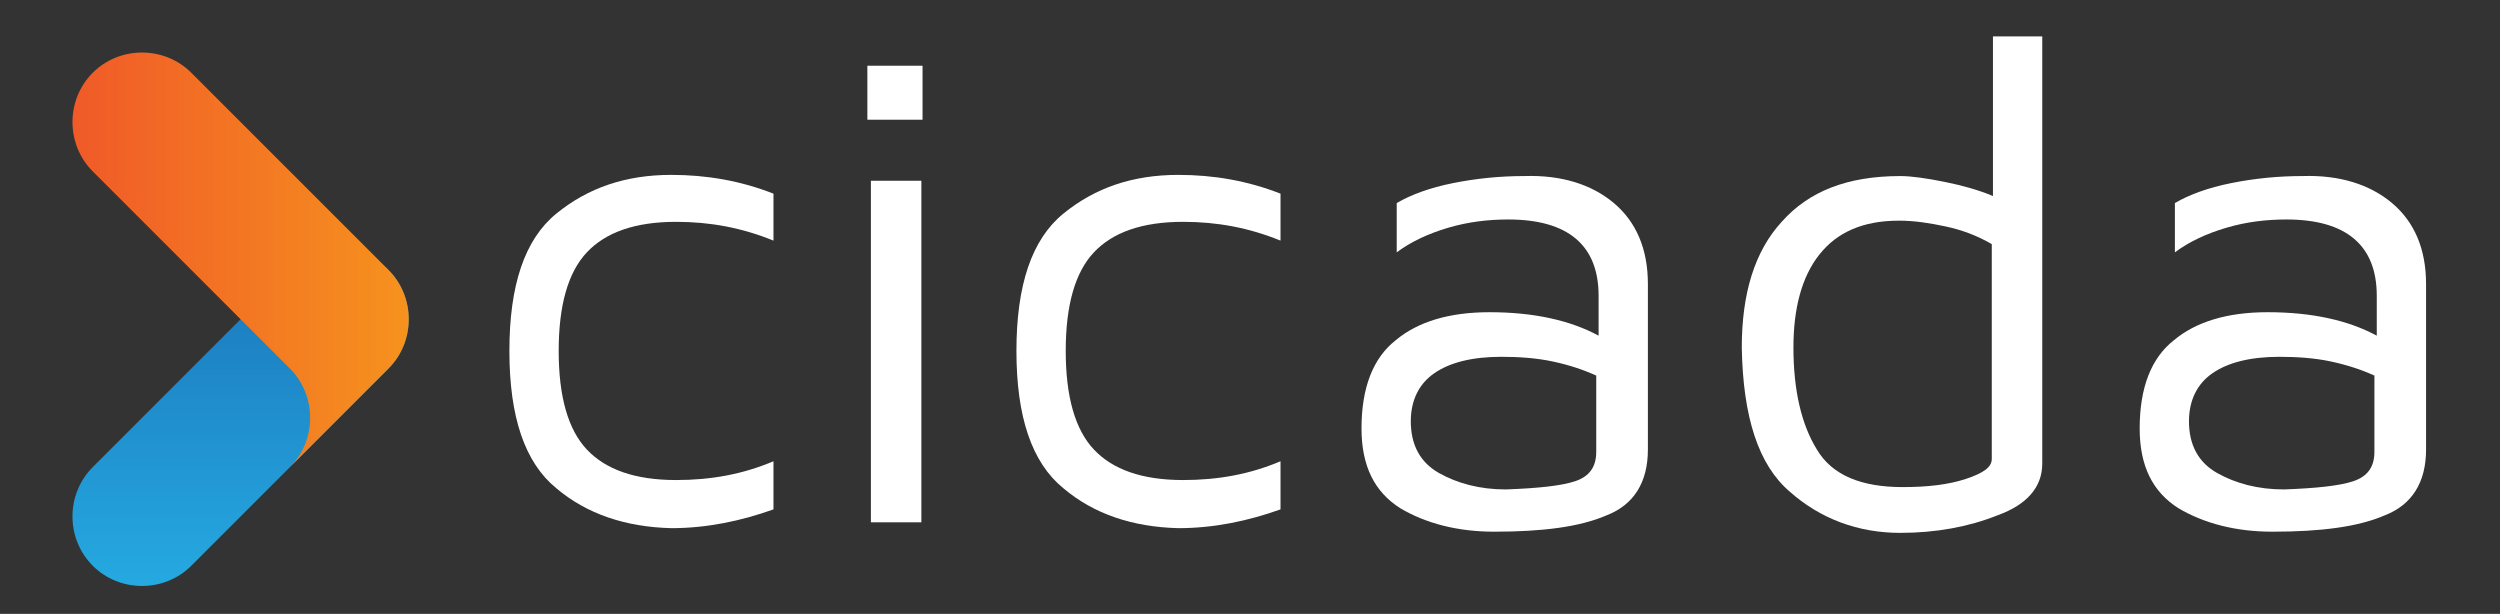
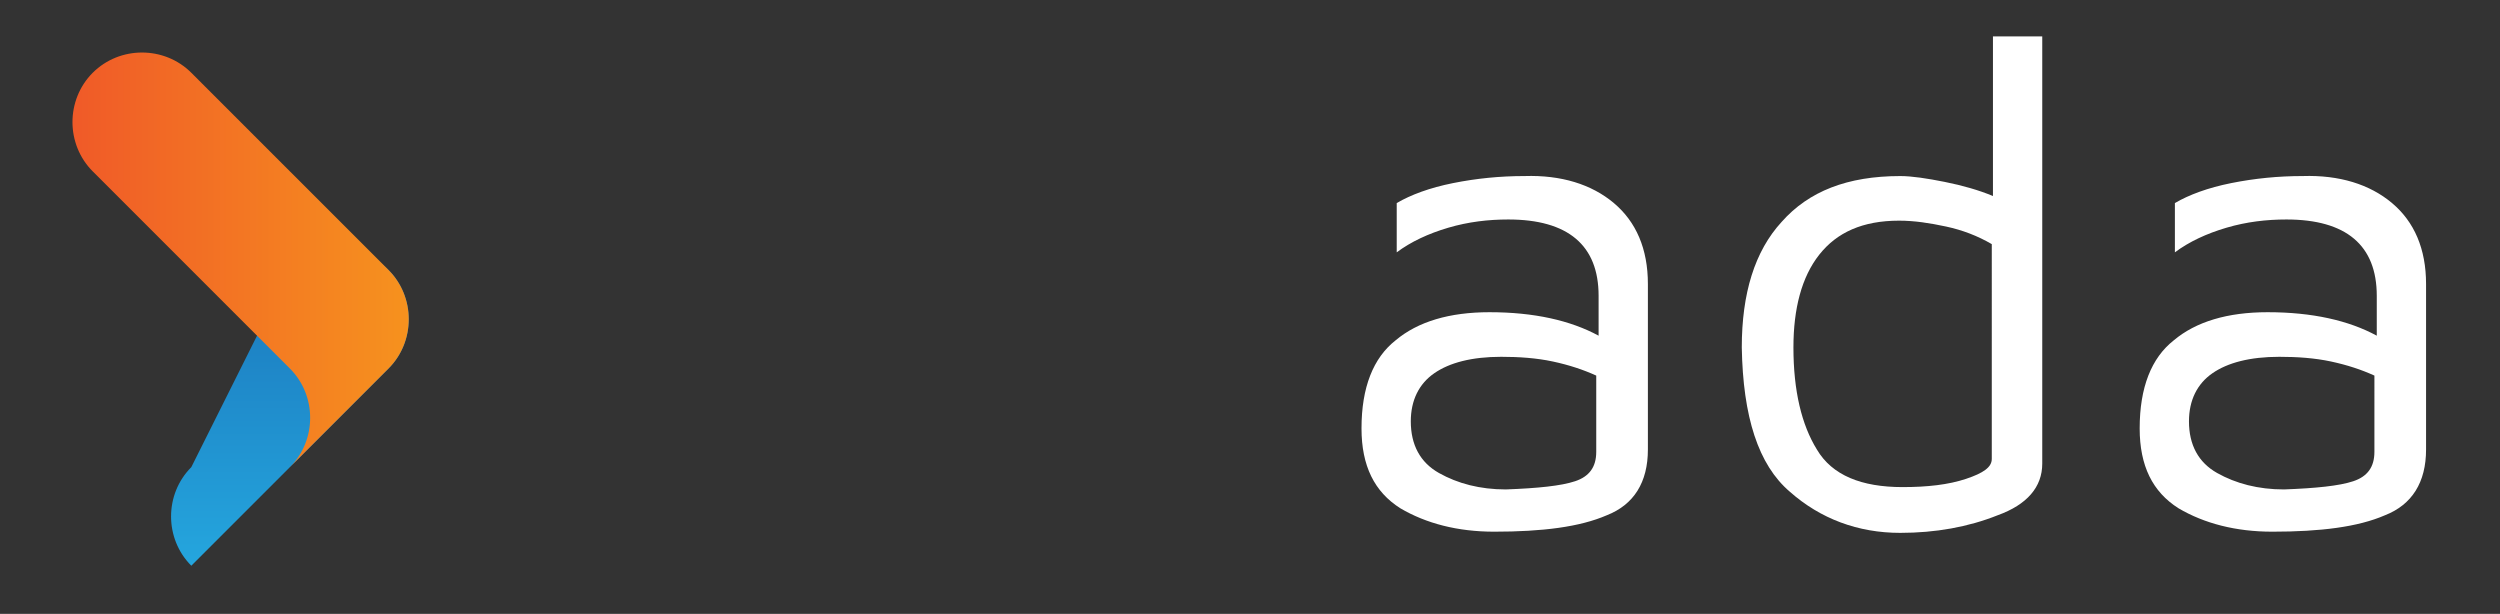
<svg xmlns="http://www.w3.org/2000/svg" version="1.1" id="Layer_1" x="0px" y="0px" viewBox="0 0 213 52.3" style="enable-background:new 0 0 213 52.3;" xml:space="preserve">
  <rect x="0" y="0" width="213" height="52.3" fill="#333333" stroke="none" />
  <style type="text/css">
	.st0{fill:#FFFFFF;}
	.st1{fill:url(#SVGID_1_);}
	.st2{fill:url(#SVGID_2_);}
</style>
  <g>
-     <path class="st0" d="M47.4,41.6c-2.7-2.2-4-6.1-4-11.7s1.3-9.5,4-11.7s5.9-3.3,9.8-3.3c3,0,5.9,0.5,8.7,1.6v4   c-2.7-1.1-5.4-1.6-8.3-1.6c-3.5,0-6,0.9-7.6,2.6s-2.4,4.5-2.4,8.4s0.8,6.7,2.4,8.4c1.6,1.7,4.1,2.6,7.6,2.6c3,0,5.7-0.5,8.3-1.6   v4.1c-2.8,1-5.7,1.6-8.7,1.6C53.3,44.9,50,43.8,47.4,41.6z" />
-     <path class="st0" d="M73.9,5.6h4.7v4.6h-4.7V5.6z M74.2,15.4h4.3v29.1h-4.3V15.4z" />
-     <path class="st0" d="M90.6,41.6c-2.7-2.2-4-6.1-4-11.7s1.3-9.5,4-11.7s5.9-3.3,9.8-3.3c3,0,5.9,0.5,8.7,1.6v4   c-2.7-1.1-5.4-1.6-8.3-1.6c-3.5,0-6,0.9-7.6,2.6s-2.4,4.5-2.4,8.4s0.8,6.7,2.4,8.4s4.1,2.6,7.6,2.6c3,0,5.7-0.5,8.3-1.6v4.1   c-2.8,1-5.7,1.6-8.7,1.6C96.5,44.9,93.2,43.8,90.6,41.6z" />
    <path class="st0" d="M137.5,17.3c1.9,1.6,2.9,3.9,2.9,6.9v14.1c0,2.8-1.2,4.7-3.5,5.6c-2.3,1-5.5,1.4-9.6,1.4c-3.1,0-5.8-0.7-8-2   c-2.2-1.4-3.3-3.6-3.3-6.8c0-3.5,1-6,2.9-7.5c1.9-1.6,4.6-2.4,8-2.4c3.8,0,6.9,0.7,9.3,2v-3.4c0-4.3-2.6-6.5-7.7-6.5   c-1.7,0-3.4,0.2-5.1,0.7s-3.2,1.2-4.4,2.1v-4.2c1.2-0.7,2.8-1.3,4.8-1.7c2-0.4,4-0.6,6.1-0.6C133,14.9,135.6,15.7,137.5,17.3z    M134.2,41c1.2-0.4,1.8-1.2,1.8-2.5V32c-1.1-0.5-2.3-0.9-3.7-1.2c-1.4-0.3-2.9-0.4-4.4-0.4c-2.5,0-4.4,0.5-5.7,1.4   c-1.3,0.9-2,2.3-2,4.1c0,2,0.8,3.5,2.4,4.4s3.5,1.4,5.7,1.4C131,41.6,133,41.4,134.2,41z" />
    <path class="st0" d="M174,3.1v36.4c0,2-1.3,3.5-3.8,4.4c-2.5,1-5.3,1.5-8.3,1.5c-3.6,0-6.8-1.2-9.4-3.5c-2.7-2.3-4-6.4-4.1-12.3   c0-4.6,1.1-8.2,3.4-10.7c2.3-2.6,5.6-3.9,10.1-3.9c1,0,2.3,0.2,3.8,0.5s2.9,0.7,4.1,1.2V3.1H174z M169.7,20.8   c-1.2-0.7-2.5-1.2-3.9-1.5s-2.7-0.5-4-0.5c-3.1,0-5.3,1-6.8,2.9s-2.2,4.6-2.2,7.9c0,3.7,0.7,6.6,2,8.7c1.3,2.2,3.8,3.2,7.3,3.2   c2.1,0,3.9-0.2,5.4-0.7s2.2-1,2.2-1.7V20.8z" />
    <path class="st0" d="M203.8,17.3c1.9,1.6,2.9,3.9,2.9,6.9v14.1c0,2.8-1.2,4.7-3.5,5.6c-2.3,1-5.5,1.4-9.6,1.4c-3.1,0-5.8-0.7-8-2   c-2.2-1.4-3.3-3.6-3.3-6.8c0-3.5,1-6,2.9-7.5c1.9-1.6,4.6-2.4,8-2.4c3.8,0,6.9,0.7,9.3,2v-3.4c0-4.3-2.6-6.5-7.7-6.5   c-1.7,0-3.4,0.2-5.1,0.7c-1.7,0.5-3.2,1.2-4.4,2.1v-4.2c1.2-0.7,2.8-1.3,4.8-1.7c2-0.4,4-0.6,6.1-0.6   C199.3,14.9,201.9,15.7,203.8,17.3z M200.5,41c1.2-0.4,1.8-1.2,1.8-2.5V32c-1.1-0.5-2.3-0.9-3.7-1.2c-1.4-0.3-2.9-0.4-4.4-0.4   c-2.5,0-4.4,0.5-5.7,1.4c-1.3,0.9-2,2.3-2,4.1c0,2,0.8,3.5,2.4,4.4c1.6,0.9,3.5,1.4,5.7,1.4C197.3,41.6,199.3,41.4,200.5,41z" />
  </g>
  <g>
    <linearGradient id="SVGID_1_" gradientUnits="userSpaceOnUse" x1="190.043" y1="-13.938" x2="190.043" y2="-42.601" gradientTransform="matrix(-1 0 0 -1 210.554 7.289)">
      <stop offset="0" style="stop-color:#1B77BC" />
      <stop offset="0" style="stop-color:#1B75BB" />
      <stop offset="1" style="stop-color:#25A9E0" />
    </linearGradient>
-     <path class="st1" d="M16.3,48.2c-2.3,2.3-6.1,2.3-8.4,0c-2.3-2.3-2.3-6.1,0-8.4L24.7,23c2.3-2.3,6.1-2.3,8.4,0   c2.3,2.3,2.3,6.1,0,8.4L16.3,48.2z" />
+     <path class="st1" d="M16.3,48.2c-2.3-2.3-2.3-6.1,0-8.4L24.7,23c2.3-2.3,6.1-2.3,8.4,0   c2.3,2.3,2.3,6.1,0,8.4L16.3,48.2z" />
    <linearGradient id="SVGID_2_" gradientUnits="userSpaceOnUse" x1="6.18" y1="22.097" x2="34.843" y2="22.097">
      <stop offset="0" style="stop-color:#F05A28" />
      <stop offset="1" style="stop-color:#F6921E" />
    </linearGradient>
    <path class="st2" d="M24.7,39.8c2.3-2.3,2.3-6.1,0-8.4L7.9,14.6c-2.3-2.3-2.3-6.1,0-8.4c2.3-2.3,6.1-2.3,8.4,0L33.1,23   c2.3,2.3,2.3,6.1,0,8.4L24.7,39.8z" />
  </g>
</svg>